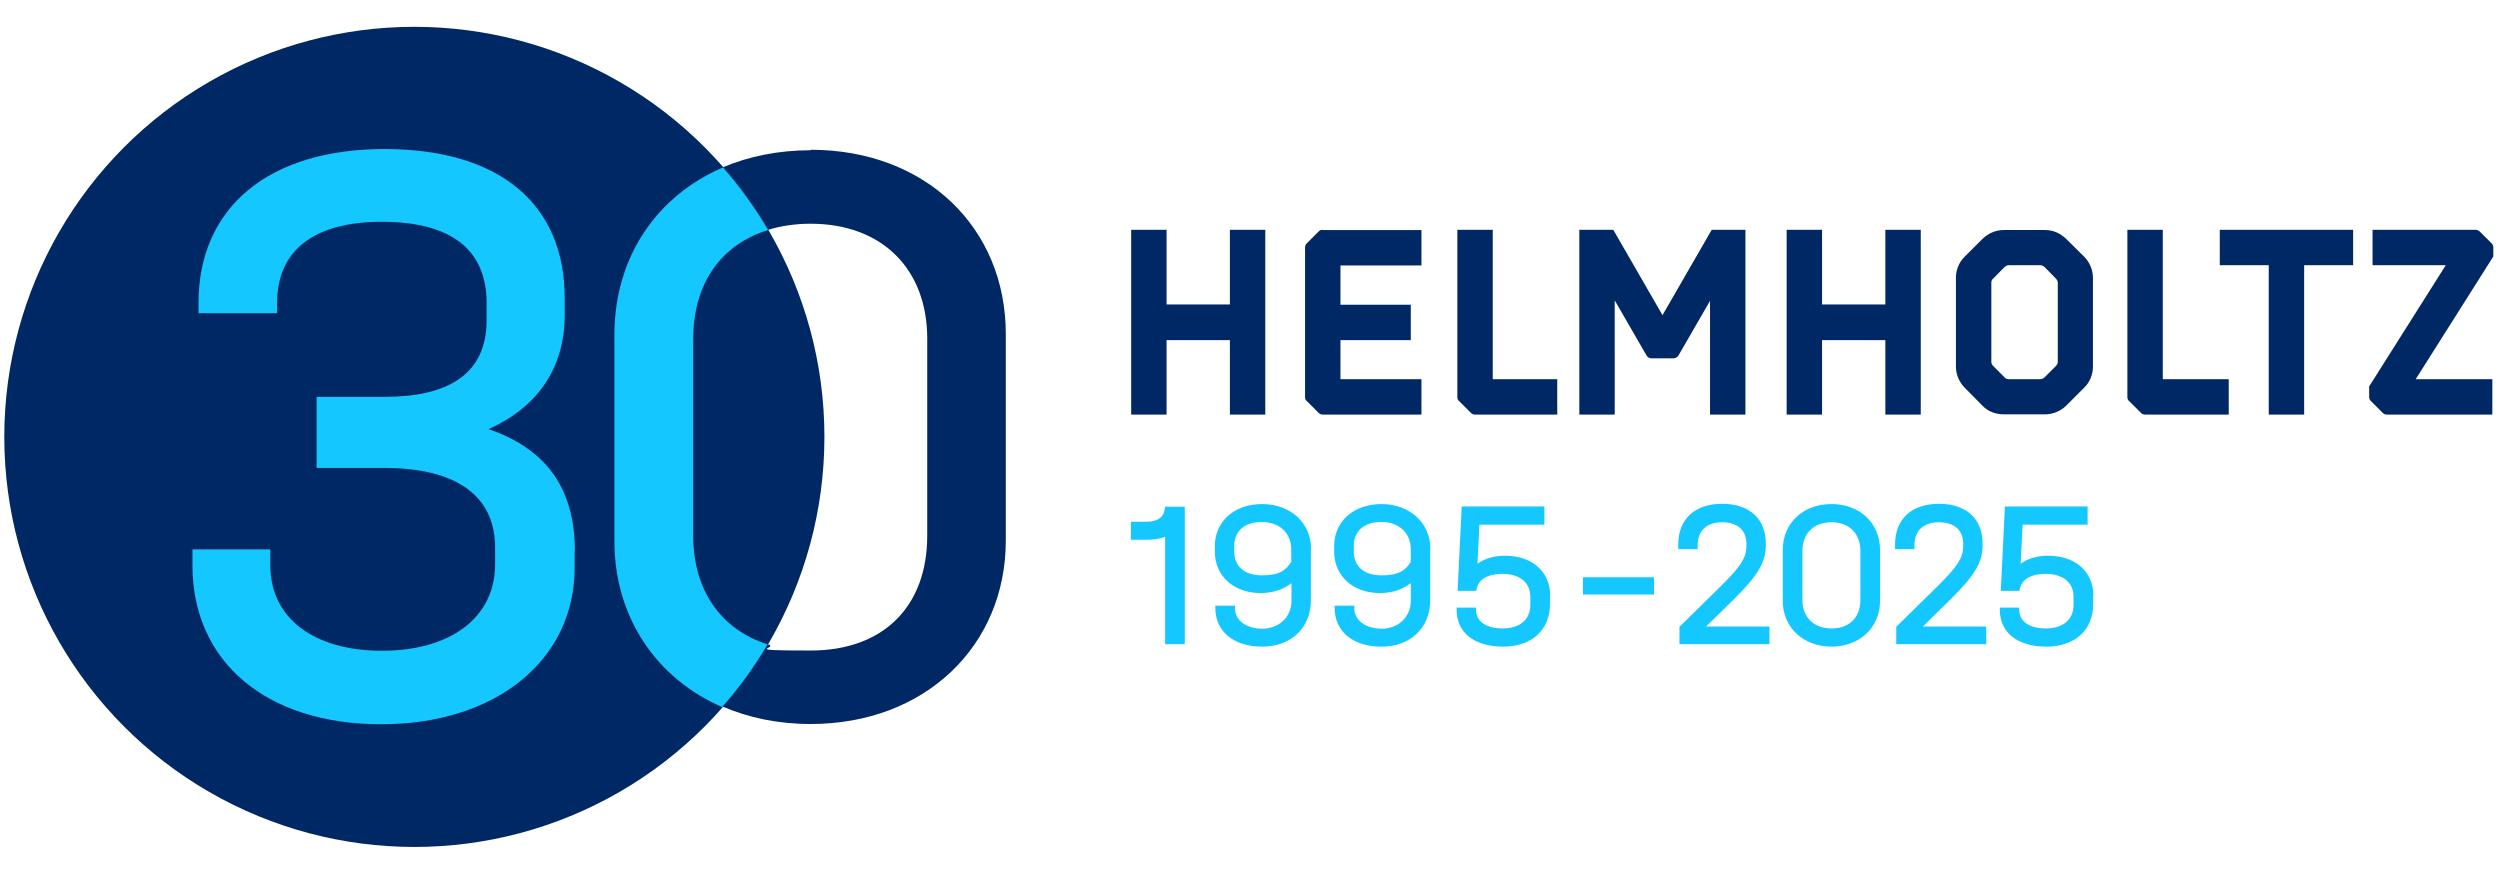
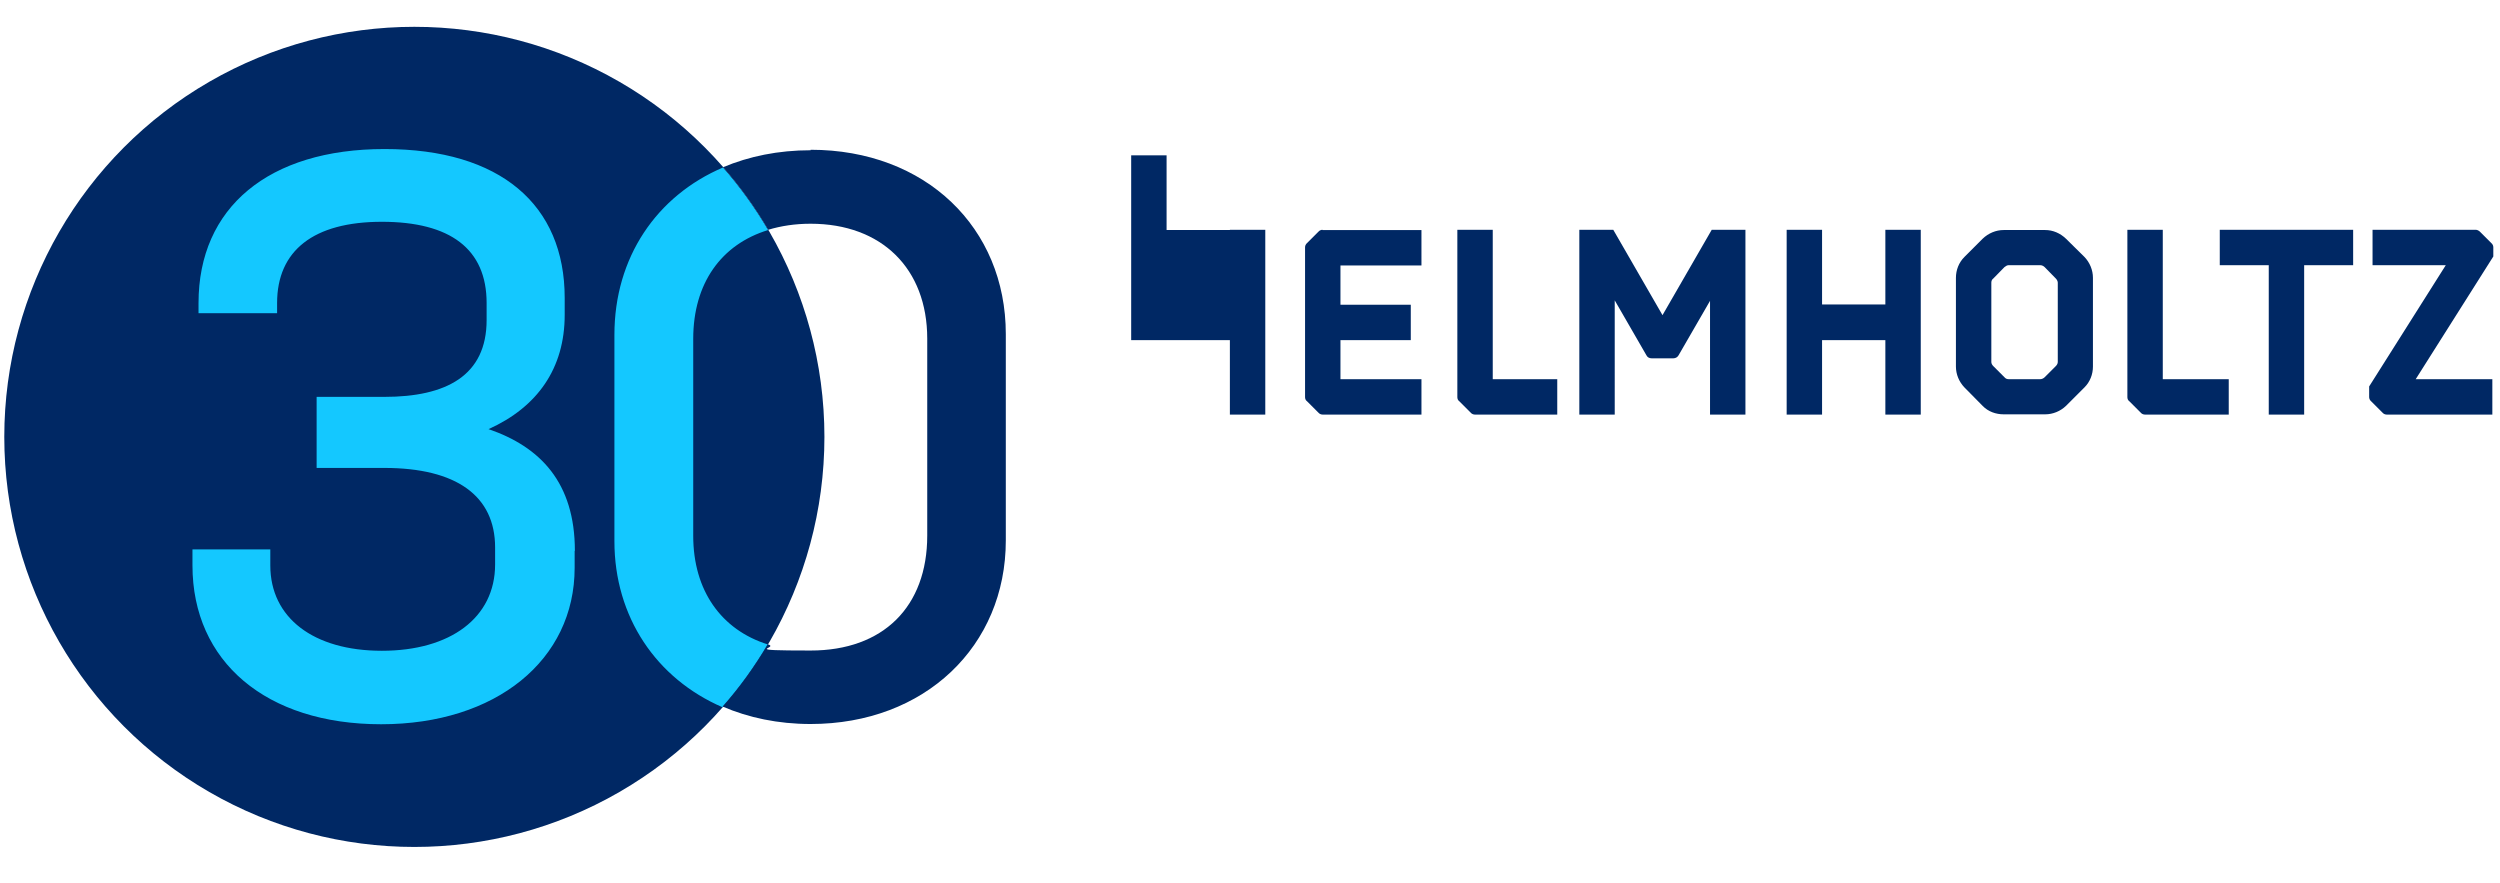
<svg xmlns="http://www.w3.org/2000/svg" class="svg-hgf30-logo" xml:space="preserve" style="fill-rule:evenodd;clip-rule:evenodd;stroke-linejoin:round;stroke-miterlimit:2" viewBox="0 0 300 106" aria-labelledby="helmholtz-logo">
  <title id="helmholtz-logo">Helmholtz - Gemeinschaft deutscher Forschungszentren</title>
  <g transform="translate(-21.66 -18.956) scale(.291)">
    <circle cx="245.3" cy="245.3" r="169.1" style="fill:#002864" />
    <path d="M311.4 292.3v7c0 38-32.4 64.5-79.8 64.5s-77.8-25.8-77.8-65.5v-6.6h32.1v6.6c0 21.6 17.8 35.2 46 35.2s46.7-13.6 46.7-35.6v-7c0-21.3-16-32.8-45.7-32.8H205v-29.3h27.9c25.5 0 42.2-8.7 42.2-31.7v-7c0-22.3-15-33.5-43.2-33.5-28.2 0-43.2 11.9-43.2 33.5v4.2h-32.4v-4.2c0-39.4 28.9-63.5 76.7-63.5 47.8 0 74.3 23 74.3 61.4v7c0 22-11.2 38-31.4 47.1 21.3 7.3 35.6 22 35.6 50.2h-.1ZM391.1 330.9c-19.2-6-30.8-22.2-30.8-44.8v-81.2c0-23 11.6-39 30.9-44.9-5.4-9.2-11.6-17.8-18.6-25.8-27.4 11.7-44.8 37.1-44.8 69v85.1c0 31.3 17.3 56.7 44.6 68.5 7-8 13.2-16.6 18.6-25.7l.1-.2Z" style="fill:#14c8ff;fill-rule:nonzero" />
    <path d="M408.7 127.1c-13.3 0-25.4 2.5-36.1 7 7 8 13.2 16.6 18.6 25.8 5.3-1.6 11.1-2.5 17.5-2.5 29.3 0 48.1 18.5 48.1 47.4V286c0 29.3-18.1 47.4-48.1 47.4s-12.3-.9-17.7-2.6c-5.4 9.2-11.6 17.8-18.6 25.7 10.7 4.6 22.9 7.2 36.3 7.2 47.1 0 80.5-32.1 80.5-75.7v-85.1c0-43.9-33.1-76-80.5-76v.2Z" style="fill:#002864;fill-rule:nonzero" />
  </g>
-   <path d="M563 274v56.8h-8.1v-44.3c-2 .8-4.4 1.2-7.4 1.2h-6.7v-7.4h6.3c5 0 7.7-2.2 7.7-6.2h8.1l.1-.1ZM615 291.6v21.1c0 11.3-8.1 19.1-20.1 19.1-12 0-19.3-6.5-19.3-15.9v-1h8.1v1c0 5.1 4.7 8.5 11.3 8.5 6.6 0 12-4.6 12-11.5v-7.3c-3.3 2.6-7.7 4.1-12.7 4.1-11.2 0-18.9-7.1-18.9-17.1v-2.3c0-10.1 8-17.3 19.5-17.3s20.2 7.6 20.2 18.6h-.1Zm-8.1 5.2v-5.1c0-6.8-4.9-11.3-12.1-11.3-7.2 0-11.4 3.8-11.4 9.8v2.3c0 6.2 4.2 9.9 11.4 9.9s10-2.1 12.1-5.6ZM664.2 291.6v21.1c0 11.3-8.1 19.1-20.1 19.1-12 0-19.3-6.5-19.3-15.9v-1h8.1v1c0 5.1 4.7 8.5 11.3 8.5 6.6 0 12-4.6 12-11.5v-7.3c-3.3 2.6-7.7 4.1-12.7 4.1-11.2 0-18.9-7.1-18.9-17.1v-2.3c0-10.1 8-17.3 19.5-17.3s20.2 7.6 20.2 18.6h-.1Zm-8 5.2v-5.1c0-6.8-4.9-11.3-12.1-11.3-7.2 0-11.4 3.8-11.4 9.8v2.3c0 6.2 4.2 9.9 11.4 9.9s10-2.1 12.1-5.6ZM713.6 310.9v3.4c0 10.6-7.5 17.5-19.3 17.5s-19.2-5.7-19.2-15.2v-.9h8v.9c0 4.8 4.2 7.7 11 7.7s11.4-3.5 11.4-9.7v-3.4c0-5.8-4.4-9.4-11.4-9.4s-10.4 2.8-10.9 7h-7.7l1.7-34.8h34.1v7.5h-26.8l-.8 16.1c2.9-2.1 6.8-3.3 11.3-3.3 11.3 0 18.7 6.6 18.7 16.6h-.1ZM727.2 303.2h29.3v7.1h-29.3zM778 323.5h26.1v7.3H767v-7.2l16.1-15.8c9.3-9.1 11.5-12.6 11.5-17.6v-.9c0-5.5-3.7-8.8-10-8.8s-10.1 3.5-10.1 9.3v1.8h-8v-1.9c0-10.5 6.8-16.8 18.1-16.8s18 6.2 18 16.4v.9c0 6.8-3.3 12.3-13.1 22L778 323.5ZM809.6 313v-21.1c0-11 8.3-18.9 20.1-18.9s20 8 20 18.9V313c0 10.8-8.3 18.8-20 18.8s-20.1-8-20.1-18.8Zm32-.5v-20.2c0-7.2-4.7-11.8-11.9-11.8s-12 4.5-12 11.8v20.2c0 7.2 4.7 11.8 12 11.8s11.9-4.5 11.9-11.8ZM867.4 323.5h26.1v7.3h-37.1v-7.2l16.1-15.8c9.3-9.1 11.5-12.6 11.5-17.6v-.9c0-5.5-3.7-8.8-10-8.8s-10.1 3.5-10.1 9.3v1.8h-8v-1.9c0-10.5 6.8-16.8 18.1-16.8s18 6.2 18 16.4v.9c0 6.8-3.3 12.3-13.1 22l-11.5 11.3ZM937.6 310.9v3.4c0 10.6-7.5 17.5-19.3 17.5s-19.2-5.7-19.2-15.2v-.9h8v.9c0 4.8 4.2 7.7 11 7.7s11.4-3.5 11.4-9.7v-3.4c0-5.8-4.4-9.4-11.4-9.4s-10.4 2.8-10.9 7h-7.7l1.7-34.8h34.1v7.5h-26.8l-.8 16.1c2.9-2.1 6.8-3.3 11.3-3.3 11.3 0 18.7 6.6 18.7 16.6h-.1Z" style="fill:#14c8ff;fill-rule:nonzero" transform="translate(-21.66 -18.956) scale(.291)" />
-   <path d="M581.6 159.9h14.6v76.2h-14.6v-30.7h-26.1v30.7h-14.6v-76.2h14.6v30.8h26.1v-30.8Zm38.2 0c-.6 0-1.3.3-1.7.8l-4.7 4.7c-.5.4-.8 1.1-.8 1.7v61.8c0 .6.2 1.3.8 1.7l4.7 4.7c.4.5 1.1.8 1.7.8h40.8v-14.6h-33.4v-16.1h29v-14.6h-29v-16.2h33.4V160h-40.8v-.1Zm62.8 76.2h34v-14.6H690v-61.6h-14.6v69c0 .6.2 1.3.8 1.7l4.7 4.7c.4.5 1.1.8 1.7.8Zm143.2-45.4v-30.8h-14.6v76.2h14.6v-30.7h26.1v30.7h14.6v-76.2h-14.6v30.8h-26.1Zm97.2 23.7c0 .6-.3 1.2-.8 1.7l-4.6 4.6c-.5.5-1.2.8-1.8.8h-13.1c-.6 0-1.2-.2-1.7-.8l-4.6-4.6c-.5-.5-.8-1.1-.8-1.7v-32.7c0-.6.2-1.3.8-1.7l4.6-4.7c.5-.4 1.1-.8 1.7-.8h13.1c.6 0 1.3.3 1.8.8l4.6 4.7c.4.4.8 1.1.8 1.7v32.7Zm3.4-50.8c-2.4-2.3-5.4-3.6-8.6-3.6h-17.1c-3.2 0-6.3 1.3-8.7 3.6l-7.5 7.5c-2.3 2.3-3.5 5.4-3.5 8.6v36.6c0 3.2 1.3 6.3 3.5 8.6l7.5 7.6c2.3 2.4 5.5 3.5 8.7 3.5h17.1c3.2 0 6.3-1.3 8.6-3.5l7.6-7.6c2.3-2.3 3.5-5.4 3.5-8.6v-36.6c0-3.2-1.3-6.3-3.5-8.6l-7.6-7.5Zm32.5 72.5h34.6v-14.6h-27.2v-61.6h-14.6v69c0 .6.2 1.3.8 1.7l4.7 4.7c.4.5 1.1.8 1.7.8Zm51.1-61.6v61.6h14.6v-61.6h20.2v-14.6h-55v14.6h20.2Zm87.1-13.8c-.4-.4-1.1-.8-1.7-.8h-42.6v14.6h30.2l-31.6 50v4.4c0 .6.3 1.3.8 1.7l4.7 4.7c.4.5 1.1.8 1.7.8h43.6v-14.6h-31.6l32-50.6v-3.8c0-.6-.3-1.3-.8-1.7l-4.7-4.7Zm-316.8-.8L760 195.1l-20.3-35.2h-14v76.2h14.6V189l13.1 22.7c.4.8 1.2 1.2 2.1 1.2h9c.9 0 1.7-.5 2.1-1.2l13-22.5v46.9h14.6v-76.2h-13.9Z" style="fill:#002864;fill-rule:nonzero" transform="translate(-21.66 -18.956) scale(.291)" />
+   <path d="M581.6 159.9h14.6v76.2h-14.6v-30.7h-26.1h-14.6v-76.2h14.6v30.8h26.1v-30.8Zm38.2 0c-.6 0-1.3.3-1.7.8l-4.7 4.7c-.5.4-.8 1.1-.8 1.7v61.8c0 .6.2 1.3.8 1.7l4.7 4.7c.4.5 1.1.8 1.7.8h40.8v-14.6h-33.4v-16.1h29v-14.6h-29v-16.2h33.4V160h-40.8v-.1Zm62.8 76.2h34v-14.6H690v-61.6h-14.6v69c0 .6.2 1.3.8 1.7l4.7 4.7c.4.5 1.1.8 1.7.8Zm143.2-45.4v-30.8h-14.6v76.2h14.6v-30.7h26.1v30.7h14.6v-76.2h-14.6v30.8h-26.1Zm97.2 23.7c0 .6-.3 1.2-.8 1.7l-4.6 4.6c-.5.5-1.2.8-1.8.8h-13.1c-.6 0-1.2-.2-1.7-.8l-4.6-4.6c-.5-.5-.8-1.1-.8-1.7v-32.7c0-.6.2-1.3.8-1.7l4.6-4.7c.5-.4 1.1-.8 1.7-.8h13.1c.6 0 1.3.3 1.8.8l4.6 4.7c.4.4.8 1.1.8 1.7v32.7Zm3.4-50.8c-2.4-2.3-5.4-3.6-8.6-3.6h-17.1c-3.2 0-6.3 1.3-8.7 3.6l-7.5 7.5c-2.3 2.3-3.5 5.4-3.5 8.6v36.6c0 3.2 1.3 6.3 3.5 8.6l7.5 7.6c2.3 2.4 5.5 3.5 8.7 3.5h17.1c3.2 0 6.3-1.3 8.6-3.5l7.6-7.6c2.3-2.3 3.5-5.4 3.5-8.6v-36.6c0-3.2-1.3-6.3-3.5-8.6l-7.6-7.5Zm32.5 72.5h34.6v-14.6h-27.2v-61.6h-14.6v69c0 .6.2 1.3.8 1.7l4.7 4.7c.4.5 1.1.8 1.7.8Zm51.1-61.6v61.6h14.6v-61.6h20.2v-14.6h-55v14.6h20.2Zm87.1-13.8c-.4-.4-1.1-.8-1.7-.8h-42.6v14.6h30.2l-31.6 50v4.4c0 .6.3 1.3.8 1.7l4.7 4.7c.4.5 1.1.8 1.7.8h43.6v-14.6h-31.6l32-50.6v-3.8c0-.6-.3-1.3-.8-1.7l-4.7-4.7Zm-316.8-.8L760 195.1l-20.3-35.2h-14v76.2h14.6V189l13.1 22.7c.4.8 1.2 1.2 2.1 1.2h9c.9 0 1.7-.5 2.1-1.2l13-22.5v46.9h14.6v-76.2h-13.9Z" style="fill:#002864;fill-rule:nonzero" transform="translate(-21.66 -18.956) scale(.291)" />
</svg>